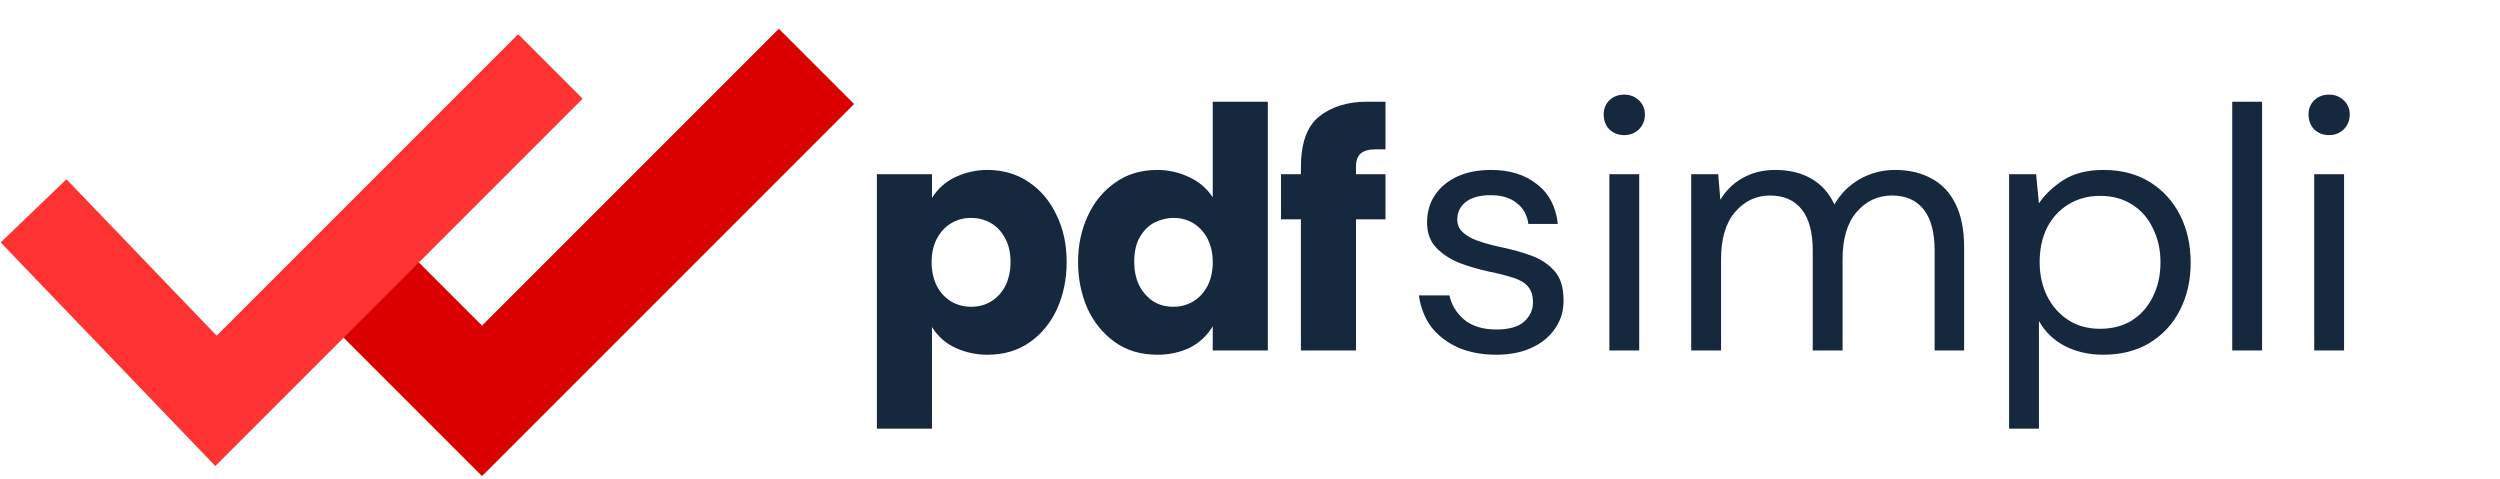
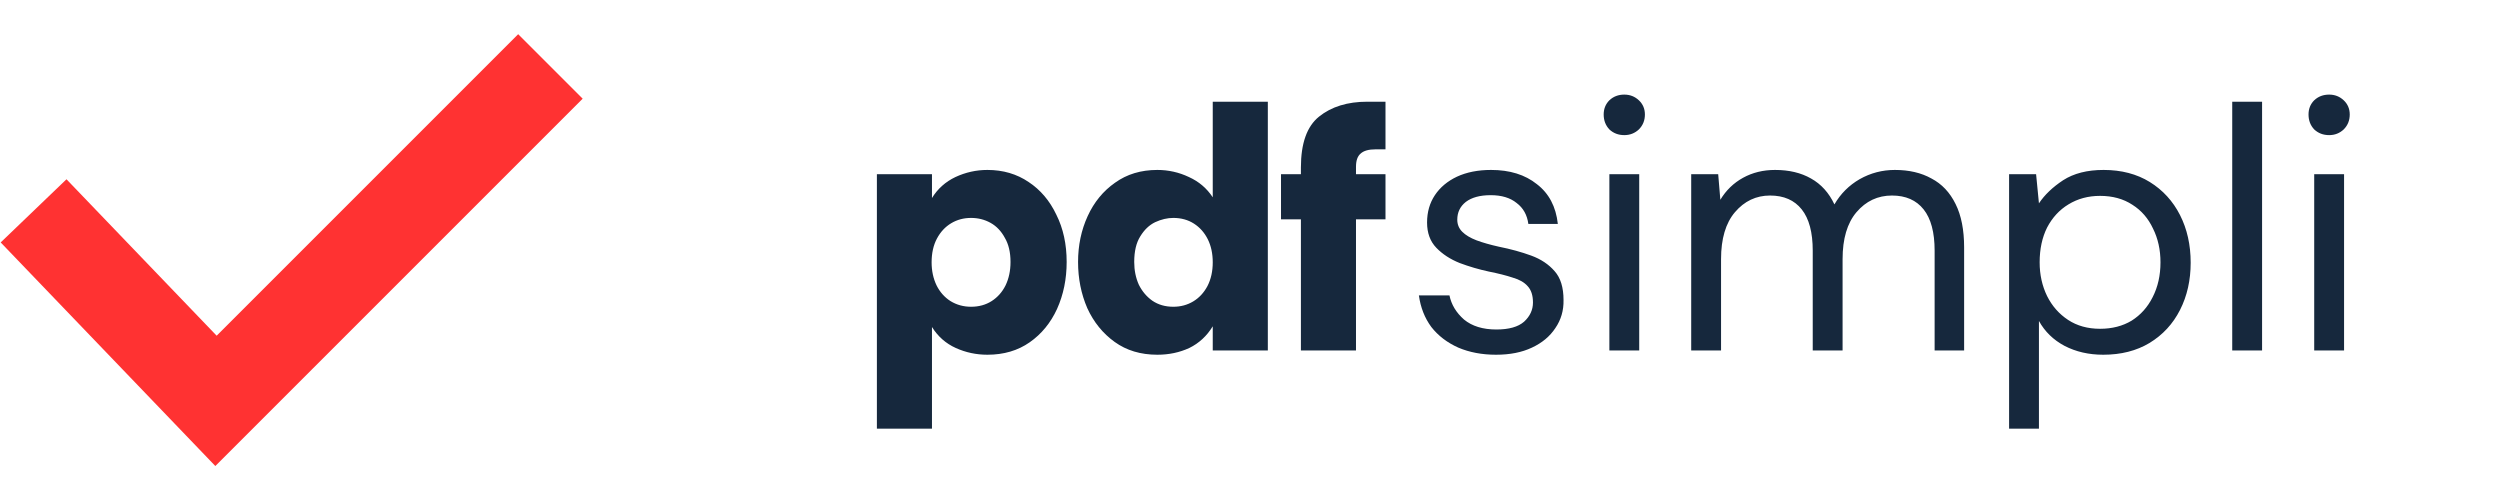
<svg xmlns="http://www.w3.org/2000/svg" width="214" height="41" viewBox="0 0 214 41" fill="none">
-   <path d="M29.551 22.602L41.262 34.313L69.888 5.687" stroke="#DA0000" stroke-width="9.108" />
  <path d="M2.875 18.049L18.489 34.314L47.116 5.687" stroke="#FF3232" stroke-width="7.807" />
  <path d="M75.062 36.692V14.912H79.777V16.95C80.264 16.159 80.933 15.561 81.785 15.155C82.657 14.75 83.569 14.547 84.522 14.547C85.861 14.547 87.037 14.892 88.051 15.581C89.065 16.25 89.856 17.183 90.424 18.38C91.012 19.556 91.306 20.904 91.306 22.425C91.306 23.886 91.032 25.224 90.485 26.441C89.937 27.637 89.156 28.591 88.142 29.3C87.128 30.01 85.922 30.365 84.522 30.365C83.569 30.365 82.667 30.172 81.815 29.787C80.963 29.402 80.284 28.803 79.777 27.992V36.692H75.062ZM83.123 26.258C83.792 26.258 84.38 26.096 84.887 25.772C85.394 25.447 85.79 25.001 86.074 24.433C86.358 23.845 86.5 23.176 86.5 22.425C86.5 21.594 86.337 20.904 86.013 20.357C85.709 19.789 85.303 19.363 84.796 19.079C84.289 18.796 83.731 18.654 83.123 18.654C82.494 18.654 81.927 18.806 81.42 19.11C80.913 19.414 80.507 19.85 80.203 20.418C79.899 20.986 79.746 21.665 79.746 22.456C79.746 23.186 79.888 23.845 80.172 24.433C80.456 25.001 80.852 25.447 81.359 25.772C81.886 26.096 82.474 26.258 83.123 26.258ZM99.066 30.365C97.646 30.365 96.43 30 95.416 29.27C94.402 28.54 93.621 27.577 93.073 26.38C92.546 25.163 92.282 23.845 92.282 22.425C92.282 21.006 92.556 19.698 93.104 18.501C93.651 17.305 94.432 16.352 95.446 15.642C96.46 14.912 97.667 14.547 99.066 14.547C100.019 14.547 100.922 14.75 101.773 15.155C102.625 15.541 103.304 16.119 103.811 16.889V8.706H108.526V30H103.811V27.931C103.304 28.763 102.635 29.381 101.804 29.787C100.972 30.172 100.06 30.365 99.066 30.365ZM100.435 26.258C101.064 26.258 101.631 26.106 102.138 25.802C102.645 25.498 103.051 25.062 103.355 24.494C103.659 23.906 103.811 23.227 103.811 22.456C103.811 21.706 103.669 21.047 103.386 20.479C103.102 19.911 102.706 19.465 102.199 19.14C101.692 18.816 101.104 18.654 100.435 18.654C99.928 18.654 99.411 18.775 98.883 19.018C98.376 19.262 97.951 19.668 97.606 20.235C97.261 20.783 97.089 21.513 97.089 22.425C97.089 23.135 97.221 23.784 97.484 24.372C97.768 24.94 98.153 25.396 98.64 25.741C99.147 26.086 99.745 26.258 100.435 26.258ZM111.358 30V18.775H109.654V14.912H111.358V14.334C111.358 12.265 111.875 10.815 112.909 9.984C113.964 9.132 115.343 8.706 117.046 8.706H118.598V12.783H117.746C117.158 12.783 116.732 12.904 116.468 13.148C116.205 13.371 116.073 13.746 116.073 14.273V14.912H118.598V18.775H116.073V30H111.358Z" fill="#16283D" />
  <path d="M128.058 30.365C126.862 30.365 125.787 30.162 124.834 29.757C123.881 29.331 123.11 28.743 122.522 27.992C121.954 27.222 121.599 26.319 121.457 25.285H124.073C124.236 26.076 124.651 26.765 125.321 27.354C126.01 27.921 126.933 28.205 128.089 28.205C129.164 28.205 129.955 27.982 130.462 27.536C130.969 27.07 131.222 26.522 131.222 25.893C131.222 25.285 131.07 24.819 130.766 24.494C130.482 24.17 130.056 23.926 129.488 23.764C128.941 23.581 128.261 23.409 127.45 23.247C126.598 23.064 125.767 22.821 124.956 22.517C124.144 22.192 123.475 21.756 122.948 21.209C122.421 20.661 122.157 19.941 122.157 19.049C122.157 18.157 122.38 17.376 122.826 16.707C123.272 16.037 123.901 15.51 124.712 15.125C125.544 14.739 126.517 14.547 127.632 14.547C129.235 14.547 130.543 14.952 131.557 15.764C132.591 16.555 133.189 17.69 133.351 19.171H130.827C130.725 18.4 130.391 17.802 129.823 17.376C129.275 16.93 128.535 16.707 127.602 16.707C126.689 16.707 125.98 16.899 125.473 17.285C124.986 17.67 124.743 18.177 124.743 18.806C124.743 19.211 124.885 19.556 125.169 19.84C125.452 20.124 125.858 20.367 126.385 20.57C126.933 20.773 127.572 20.955 128.302 21.117C129.316 21.32 130.238 21.574 131.07 21.878C131.901 22.182 132.571 22.628 133.078 23.216C133.585 23.784 133.838 24.606 133.838 25.68C133.858 26.573 133.625 27.374 133.138 28.084C132.672 28.793 132.003 29.351 131.131 29.757C130.279 30.162 129.255 30.365 128.058 30.365ZM139.04 11.566C138.533 11.566 138.107 11.403 137.762 11.079C137.438 10.734 137.275 10.308 137.275 9.801C137.275 9.315 137.438 8.909 137.762 8.585C138.107 8.26 138.533 8.098 139.04 8.098C139.527 8.098 139.942 8.26 140.287 8.585C140.632 8.909 140.804 9.315 140.804 9.801C140.804 10.308 140.632 10.734 140.287 11.079C139.942 11.403 139.527 11.566 139.04 11.566ZM137.762 30V14.912H140.317V30H137.762ZM144.767 30V14.912H147.078L147.261 17.102C147.748 16.291 148.397 15.662 149.208 15.216C150.019 14.77 150.932 14.547 151.946 14.547C153.142 14.547 154.166 14.79 155.018 15.277C155.89 15.764 156.559 16.504 157.026 17.497C157.553 16.585 158.273 15.865 159.185 15.338C160.118 14.81 161.122 14.547 162.197 14.547C163.414 14.547 164.458 14.79 165.33 15.277C166.223 15.743 166.912 16.473 167.399 17.467C167.885 18.441 168.129 19.678 168.129 21.178V30H165.604V21.452C165.604 19.891 165.29 18.714 164.661 17.923C164.032 17.133 163.13 16.737 161.954 16.737C160.737 16.737 159.723 17.214 158.912 18.167C158.121 19.1 157.725 20.438 157.725 22.182V30H155.17V21.452C155.17 19.891 154.856 18.714 154.227 17.923C153.598 17.133 152.696 16.737 151.52 16.737C150.323 16.737 149.319 17.214 148.508 18.167C147.717 19.1 147.322 20.438 147.322 22.182V30H144.767ZM171.978 36.692V14.912H174.29L174.533 17.406C175.02 16.676 175.709 16.017 176.602 15.429C177.514 14.841 178.67 14.547 180.069 14.547C181.59 14.547 182.909 14.892 184.024 15.581C185.139 16.271 186.001 17.214 186.61 18.41C187.218 19.607 187.522 20.965 187.522 22.486C187.522 23.987 187.218 25.336 186.61 26.532C186.001 27.729 185.129 28.672 183.994 29.361C182.878 30.03 181.56 30.365 180.039 30.365C178.802 30.365 177.697 30.111 176.723 29.605C175.77 29.098 175.04 28.388 174.533 27.475V36.692H171.978ZM179.765 28.144C180.8 28.144 181.702 27.911 182.473 27.445C183.243 26.958 183.841 26.289 184.267 25.437C184.714 24.565 184.937 23.571 184.937 22.456C184.937 21.381 184.724 20.418 184.298 19.566C183.892 18.694 183.304 18.015 182.533 17.528C181.763 17.021 180.84 16.767 179.765 16.767C178.751 16.767 177.849 17.011 177.058 17.497C176.287 17.964 175.679 18.623 175.233 19.475C174.807 20.327 174.594 21.32 174.594 22.456C174.594 23.511 174.807 24.474 175.233 25.346C175.659 26.198 176.257 26.877 177.027 27.384C177.798 27.891 178.711 28.144 179.765 28.144ZM191.079 30V8.706H193.634V30H191.079ZM199.374 11.566C198.867 11.566 198.441 11.403 198.096 11.079C197.772 10.734 197.61 10.308 197.61 9.801C197.61 9.315 197.772 8.909 198.096 8.585C198.441 8.26 198.867 8.098 199.374 8.098C199.861 8.098 200.276 8.26 200.621 8.585C200.966 8.909 201.138 9.315 201.138 9.801C201.138 10.308 200.966 10.734 200.621 11.079C200.276 11.403 199.861 11.566 199.374 11.566ZM198.096 30V14.912H200.652V30H198.096Z" fill="#16283D" />
</svg>